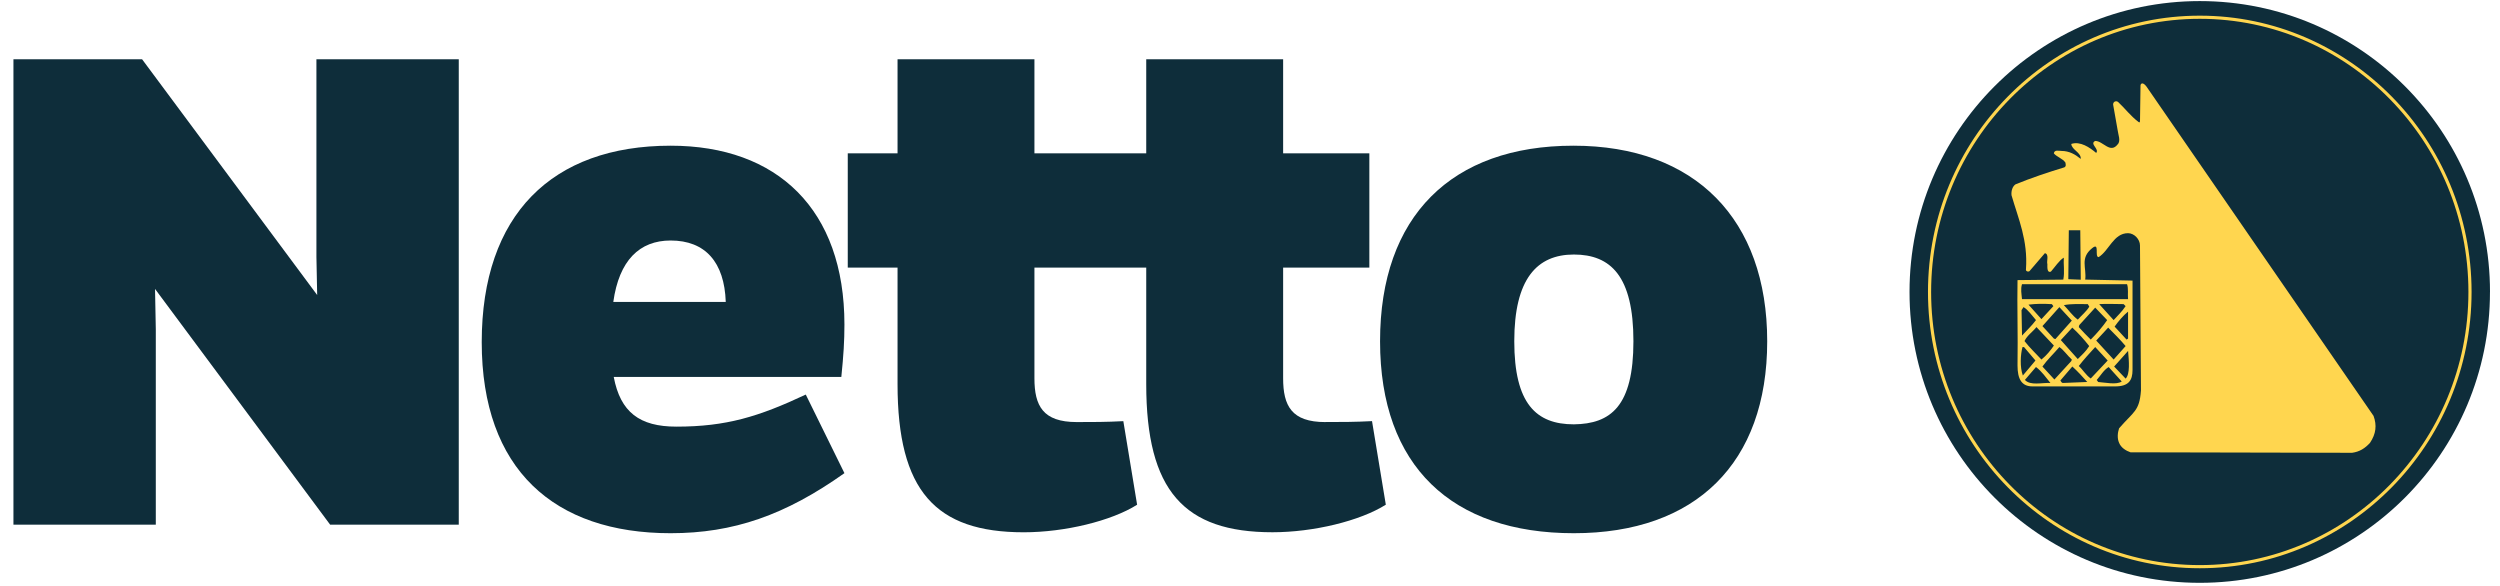
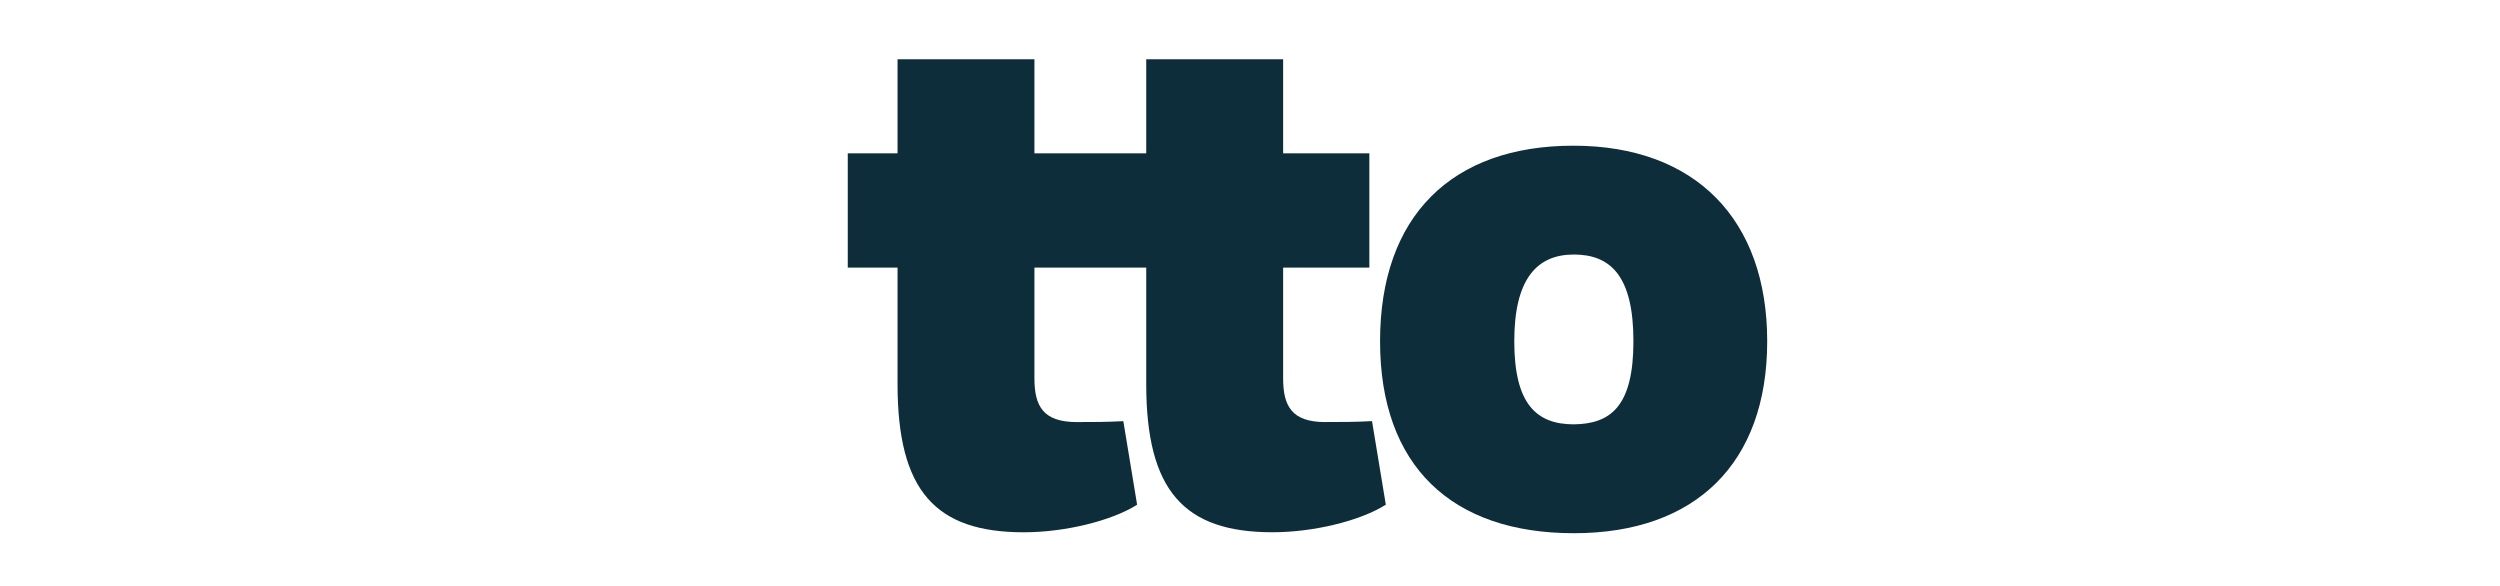
<svg xmlns="http://www.w3.org/2000/svg" width="162" height="38" viewBox="0 0 162 38" fill="none">
  <g clip-path="url(#clip0_4125_1696743)">
-     <path d="M161.35 18.918C161.35 29.328 152.931 37.767 142.544 37.767C132.157 37.767 123.737 29.328 123.737 18.918C123.737 8.508 132.159 0.07 142.545 0.07C152.932 0.07 161.352 8.508 161.352 18.918" fill="#0E2D3A" />
-     <path d="M54.719 21.03C54.719 13.567 50.371 9.441 43.457 9.441C35.766 9.441 31.216 13.918 31.216 22.172C31.216 30.426 35.911 34.552 43.457 34.552C47.519 34.552 50.887 33.382 54.719 30.66L52.214 25.568C49.161 27.002 47.059 27.646 43.832 27.646C41.442 27.646 40.203 26.709 39.77 24.426H54.518C54.661 23.021 54.719 22.114 54.719 21.03ZM39.742 19.566C40.117 16.872 41.442 15.585 43.457 15.585C45.704 15.585 46.942 16.989 47.029 19.566H39.742Z" fill="#0E2D3A" />
    <path d="M85.884 27.351C83.695 27.351 83.147 26.298 83.147 24.513V17.342H88.734V9.938H83.147V3.84H74.276V9.938H67.031V3.84H58.161V9.938H54.935V17.342H58.161V24.892C58.161 31.798 60.609 34.492 66.341 34.492C68.992 34.492 72.015 33.759 73.685 32.706L72.792 27.291C71.668 27.35 70.805 27.35 69.768 27.35C67.58 27.35 67.031 26.296 67.031 24.511V17.34H74.276V24.89C74.276 31.797 76.725 34.49 82.457 34.49C85.107 34.49 88.131 33.758 89.801 32.704L88.907 27.289C87.784 27.348 86.921 27.348 85.884 27.348V27.351Z" fill="#0E2D3A" />
    <path d="M101.957 9.441C94.065 9.441 89.428 14.007 89.428 22.114C89.428 30.22 94.093 34.552 101.985 34.552C109.878 34.552 114.515 30.016 114.515 22.114C114.515 14.211 109.849 9.441 101.957 9.441ZM101.985 27.497C99.537 27.497 98.125 26.151 98.125 22.112C98.125 18.073 99.594 16.493 101.985 16.493C104.377 16.493 105.846 17.897 105.846 22.112C105.846 26.326 104.377 27.468 101.985 27.497Z" fill="#0E2D3A" />
-     <path d="M20.504 16.643L20.553 19.117L9.207 3.84H0.871V33.997H10.096V21.34L10.046 18.722L21.392 33.997H29.728V3.84H20.504V16.643Z" fill="#0E2D3A" />
-     <path d="M142.545 36.822C132.834 36.822 124.933 28.789 124.933 18.918C124.933 9.047 132.834 1.015 142.545 1.015C152.256 1.015 160.158 9.047 160.158 18.918C160.158 28.789 152.258 36.822 142.545 36.822ZM142.545 1.219C132.946 1.219 125.137 9.159 125.137 18.918C125.137 28.678 132.946 36.618 142.545 36.618C152.145 36.618 159.954 28.678 159.954 18.918C159.954 9.159 152.143 1.219 142.545 1.219Z" fill="#FFD64F" />
-     <path d="M153.807 26.952C148.902 19.839 143.998 12.723 139.092 5.609C138.857 5.296 138.714 5.402 138.705 5.544C138.694 6.287 138.684 7.031 138.673 7.774C138.673 7.946 138.643 7.953 138.576 7.904C138.059 7.515 137.705 7.03 137.254 6.609C137.125 6.507 136.93 6.579 136.93 6.773L137.221 8.422C137.252 8.712 137.447 9.133 137.221 9.36C136.736 9.975 136.285 9.133 135.768 9.133C135.381 9.326 136.058 9.65 135.832 9.909C135.412 9.553 134.799 9.133 134.218 9.328C134.25 9.716 134.864 9.877 134.832 10.297C134.477 10.007 134.091 9.78 133.574 9.78C133.413 9.78 133.123 9.682 133.089 9.941C133.282 10.168 133.638 10.264 133.833 10.523C133.864 10.652 133.896 10.781 133.767 10.845C132.702 11.168 131.637 11.524 130.606 11.945C130.413 12.074 130.315 12.365 130.347 12.656C130.798 14.207 131.412 15.567 131.283 17.441C131.251 17.571 131.412 17.635 131.51 17.571L132.509 16.406C132.799 16.47 132.606 16.924 132.67 17.117C132.67 17.31 132.638 17.698 132.897 17.603C133.155 17.312 133.445 16.86 133.735 16.697C133.703 17.117 133.799 17.603 133.703 18.119L130.735 18.151C130.703 19.831 130.767 21.644 130.735 23.681C130.735 24.557 130.998 25.039 131.702 25.039H137.06C137.935 25.039 138.188 24.653 138.188 23.972V18.183L135.122 18.117C135.22 17.34 134.767 16.727 135.573 16.08C136.09 15.659 135.703 16.661 135.993 16.661C136.67 16.241 136.96 15.11 137.896 15.11C138.3 15.11 138.669 15.507 138.671 15.902C138.692 19.034 138.714 22.165 138.735 25.298C138.638 26.653 138.264 26.658 137.316 27.756C137.219 28.046 137.187 28.403 137.316 28.694C137.445 29.016 137.767 29.211 138.057 29.309L152.416 29.341C152.901 29.275 153.255 29.05 153.578 28.694C153.966 28.112 154.03 27.562 153.805 26.947M134.059 14.922H134.802L134.834 18.124L134.027 18.092L134.059 14.924V14.922ZM131.081 24.335C130.878 23.786 130.929 22.956 131.058 22.489H131.156L131.897 23.362L131.08 24.335H131.081ZM137.028 21.163C137.254 20.84 137.576 20.452 137.898 20.193V21.94L137.801 22.004L137.026 21.163H137.028ZM137.739 22.426L136.964 23.298L135.835 22.069L136.61 21.229C136.966 21.585 137.417 22.037 137.741 22.426H137.739ZM136.964 20.743L136.028 19.707C136.545 19.675 137.061 19.707 137.61 19.707L137.739 19.837C137.512 20.192 137.19 20.484 136.964 20.741V20.743ZM136.545 20.743C136.255 21.163 135.899 21.583 135.48 22.004C135.221 21.745 134.931 21.454 134.705 21.195L134.737 21.066L135.77 19.934L136.545 20.743ZM135.382 22.426C135.156 22.782 134.931 22.975 134.639 23.266L133.542 22.037L134.285 21.229C134.673 21.585 135.029 21.972 135.382 22.426ZM134.641 20.711C134.285 20.452 134.029 20.064 133.739 19.773C134.222 19.675 134.772 19.707 135.289 19.707L135.386 19.869C135.225 20.16 134.869 20.45 134.643 20.709L134.641 20.711ZM134.254 20.775L133.189 21.972L133.091 21.94L132.35 21.131L133.447 19.902L134.254 20.775ZM133.091 22.392C132.898 22.683 132.607 23.039 132.285 23.298C131.929 22.91 131.541 22.555 131.188 22.101C131.349 21.745 131.704 21.518 131.963 21.195L133.091 22.392ZM132.285 20.679L131.446 19.741C131.963 19.677 132.414 19.677 132.962 19.709L133.059 19.839L132.285 20.679ZM131.931 20.743C131.672 21.099 131.317 21.422 131.027 21.745L130.995 20.096L131.124 19.901C131.414 20.062 131.672 20.45 131.931 20.741V20.743ZM131.214 24.619L131.931 23.782C132.318 24.073 132.576 24.461 132.867 24.817C132.318 24.786 131.57 25.007 131.214 24.619ZM132.35 23.75C132.672 23.298 133.091 22.91 133.447 22.489C133.737 22.684 133.963 23.039 134.254 23.298L134.222 23.395L133.125 24.592L132.35 23.752V23.75ZM133.673 24.817C133.608 24.817 133.544 24.72 133.512 24.656L134.287 23.75C134.643 24.073 134.933 24.397 135.255 24.752L133.673 24.816V24.817ZM134.705 23.718C135.027 23.298 135.414 22.878 135.77 22.489L136.577 23.362L135.48 24.527C135.158 24.3 134.963 23.945 134.705 23.718ZM135.964 24.754L135.867 24.624C136.125 24.333 136.318 23.977 136.642 23.784L137.488 24.72C137.155 24.952 136.416 24.786 135.964 24.754ZM137.741 24.534L136.996 23.752L137.9 22.739C137.958 23.401 138.033 24.248 137.741 24.534ZM137.834 18.415C137.932 18.706 137.866 19.062 137.898 19.385H131.025C130.993 19.028 130.928 18.738 131.025 18.415H137.833H137.834Z" fill="#FFD64F" />
  </g>
  <defs>
    <clipPath id="clip0_4125_1696743">
      <rect width="160.479" height="37.696" fill="white" transform="translate(0.871 0.07)" />
    </clipPath>
  </defs>
</svg>